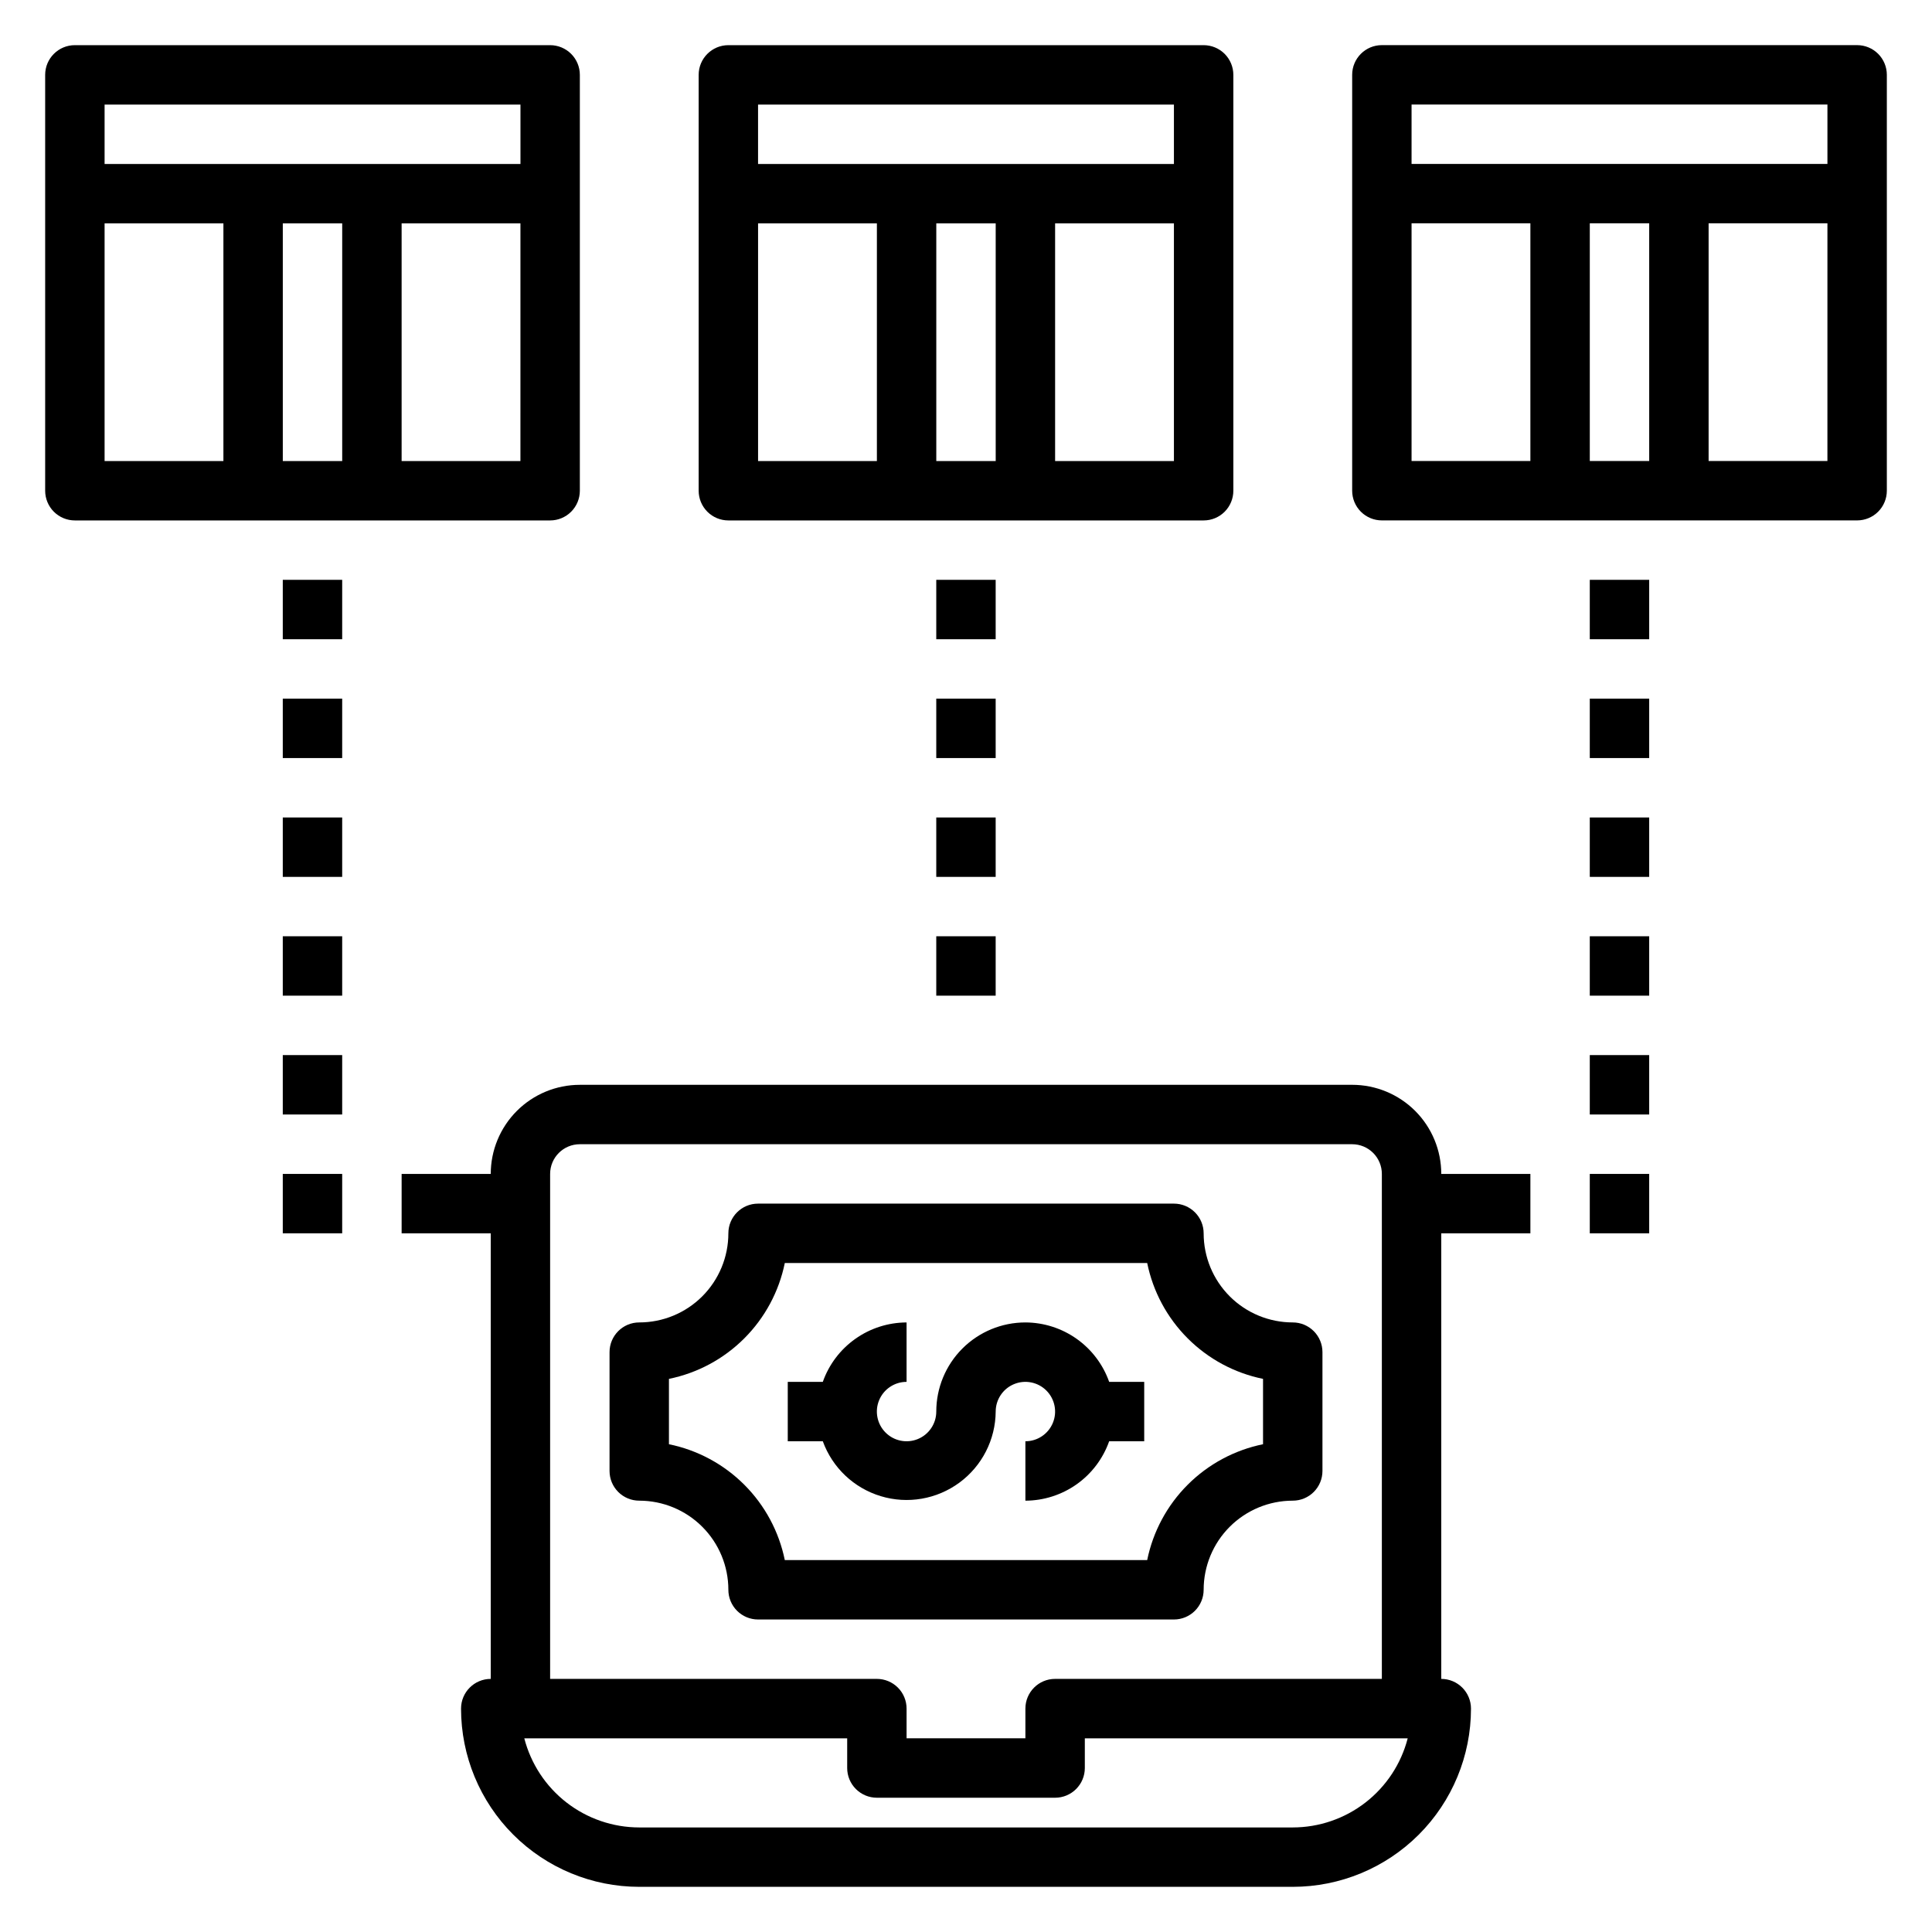
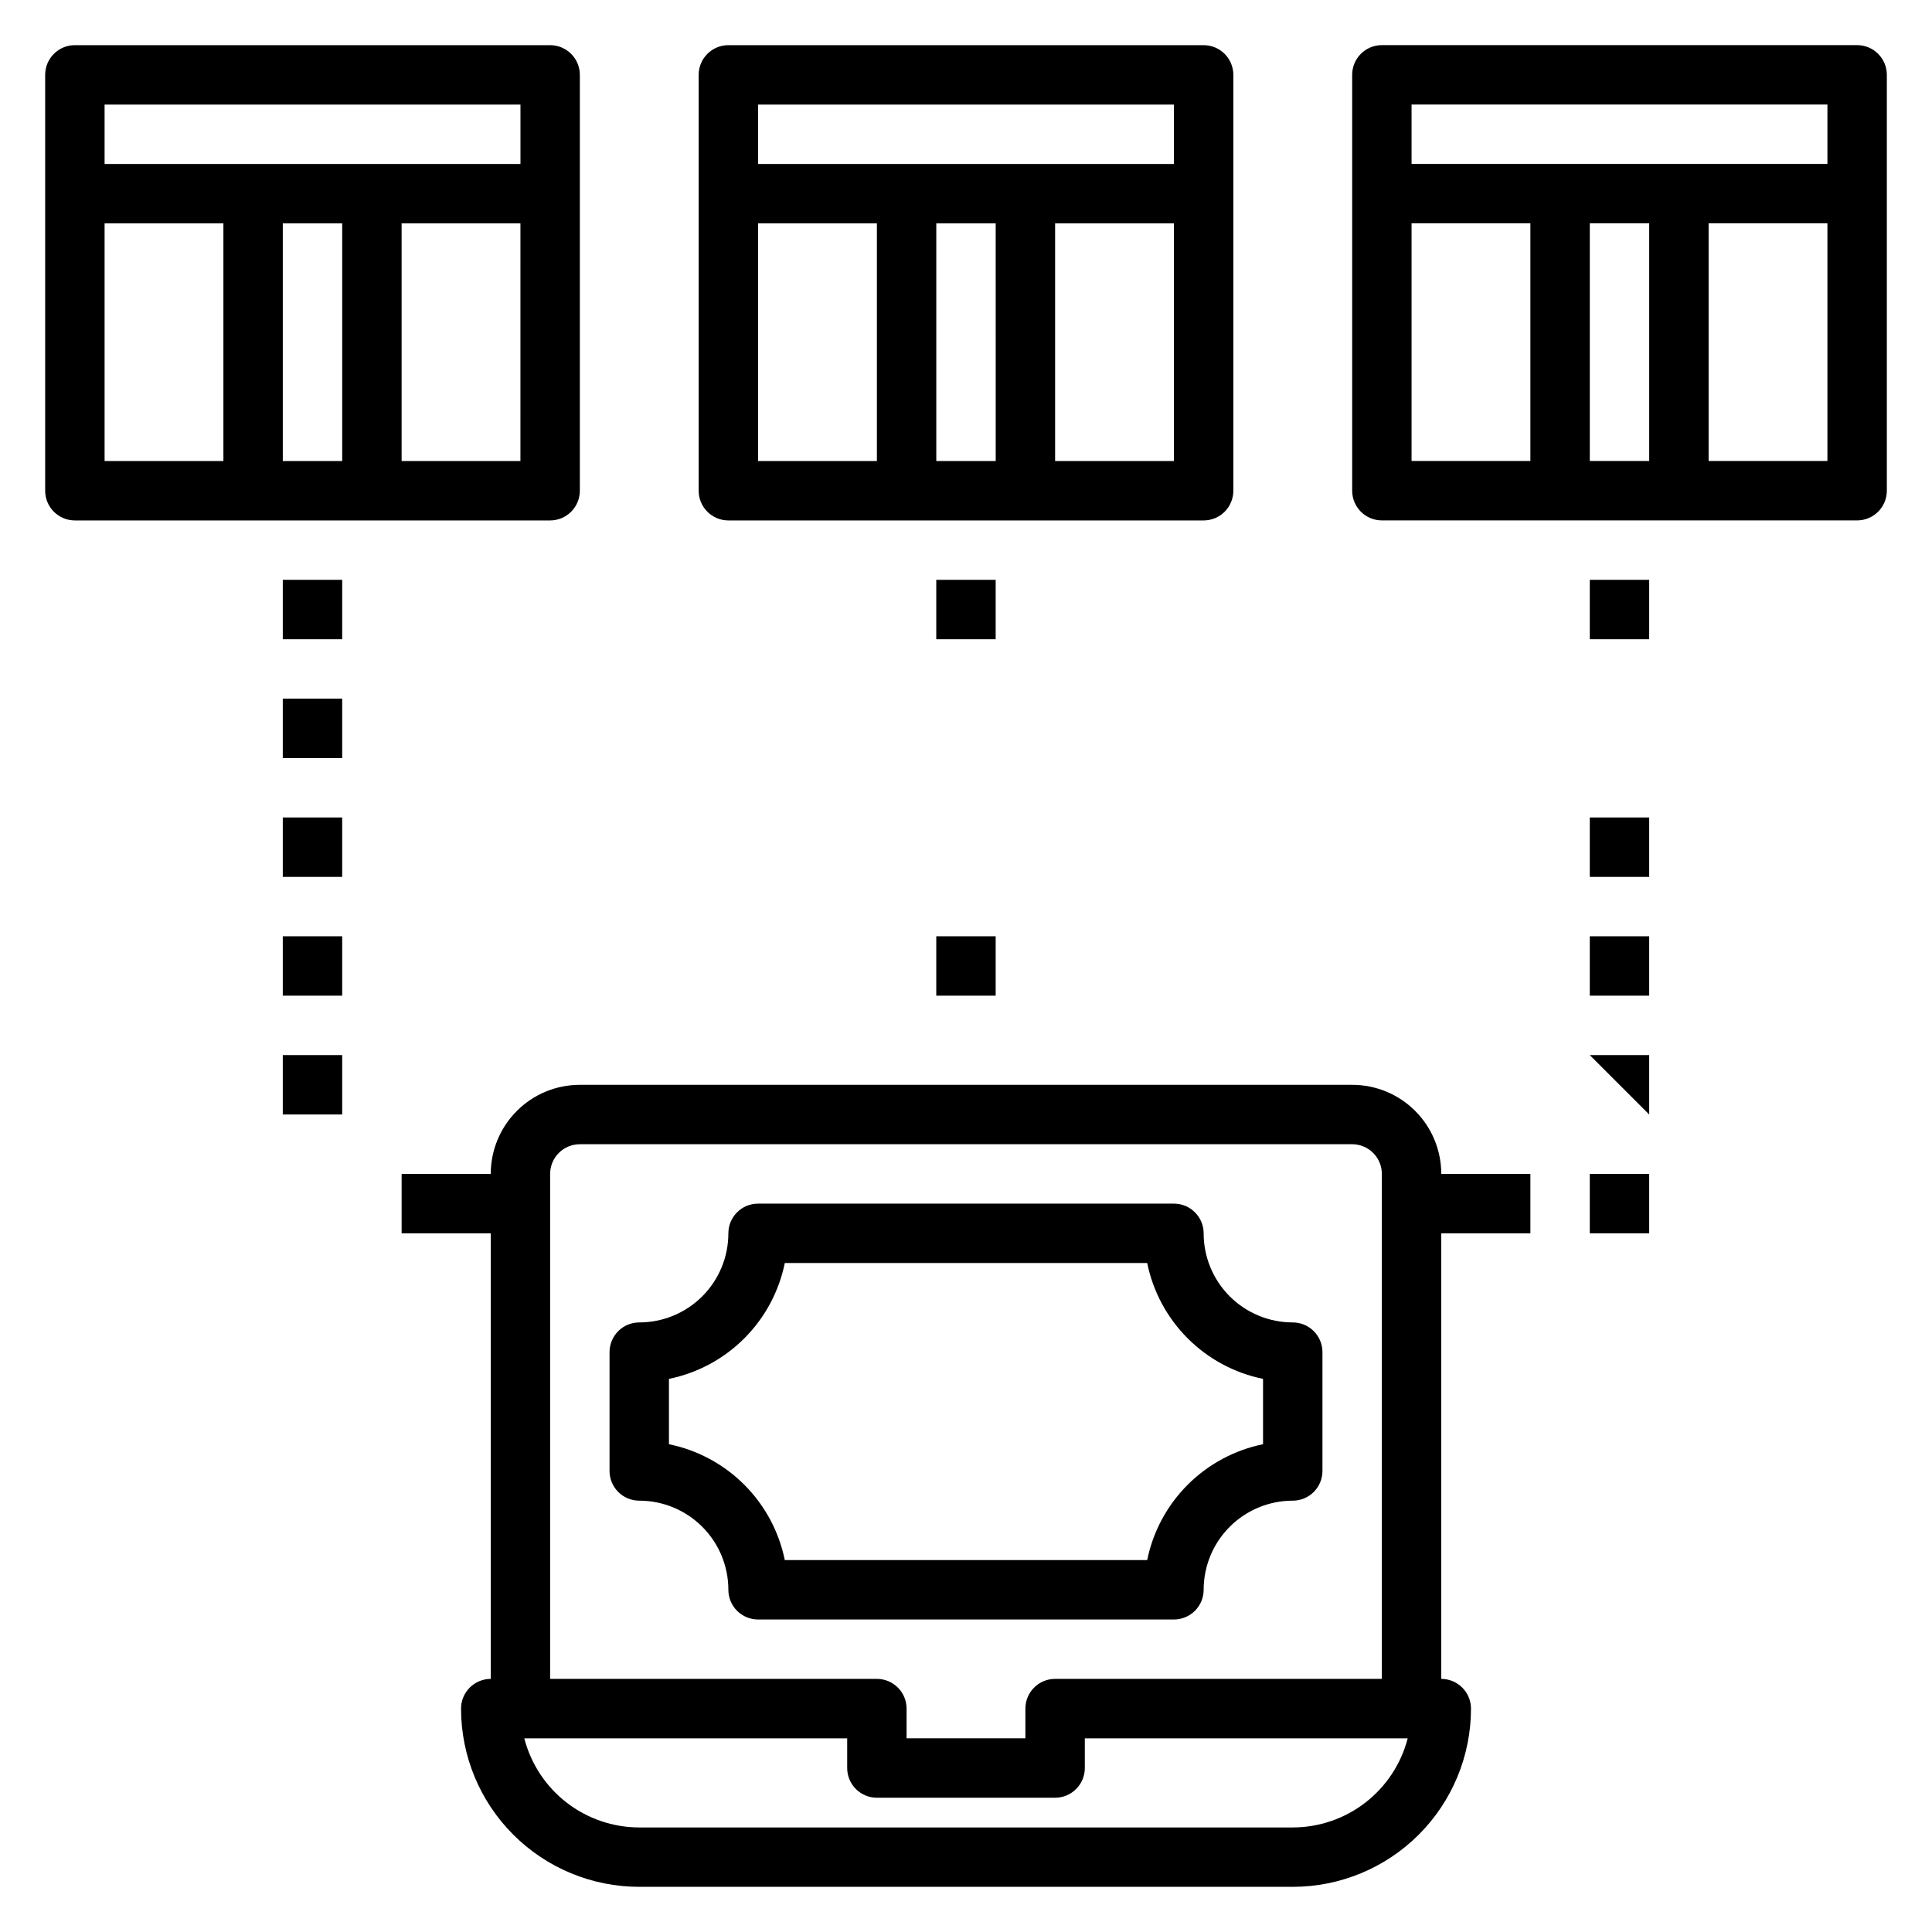
<svg xmlns="http://www.w3.org/2000/svg" fill="#000000" width="800px" height="800px" version="1.1" viewBox="144 144 512 512">
  <g>
    <path d="m462.98 565.31c0-6.266 2.484-12.273 6.914-16.699 4.43-4.43 10.438-6.918 16.699-6.918 2.09 0 4.09-0.828 5.566-2.305s2.305-3.481 2.305-5.566v-31.488c0-2.09-0.828-4.09-2.305-5.566-1.477-1.477-3.477-2.309-5.566-2.309-6.262 0-12.27-2.484-16.699-6.914s-6.914-10.438-6.914-16.699c0-2.09-0.832-4.09-2.309-5.566-1.477-1.477-3.477-2.305-5.566-2.305h-110.21c-4.348 0-7.871 3.523-7.871 7.871 0 6.262-2.488 12.27-6.918 16.699-4.43 4.43-10.438 6.914-16.699 6.914-4.348 0-7.871 3.527-7.871 7.875v31.488c0 2.086 0.828 4.09 2.305 5.566 1.477 1.477 3.481 2.305 5.566 2.305 6.262 0 12.27 2.488 16.699 6.918 4.43 4.426 6.918 10.434 6.918 16.699 0 2.086 0.828 4.09 2.305 5.566 1.477 1.477 3.477 2.305 5.566 2.305h110.21c2.09 0 4.09-0.828 5.566-2.305 1.477-1.477 2.309-3.481 2.309-5.566zm-111-7.875c-1.543-7.562-5.277-14.508-10.734-19.965-5.461-5.457-12.402-9.191-19.969-10.734v-17.32c7.566-1.539 14.508-5.273 19.969-10.734 5.457-5.457 9.191-12.402 10.734-19.965h96.039c1.539 7.562 5.273 14.508 10.734 19.965 5.457 5.461 12.402 9.195 19.965 10.734v17.32c-7.562 1.543-14.508 5.277-19.965 10.734-5.461 5.457-9.195 12.402-10.734 19.965z" />
-     <path d="m415.74 494.46c-6.262 0-12.27 2.488-16.699 6.918-4.43 4.43-6.918 10.438-6.918 16.699 0 3.184-1.918 6.055-4.859 7.273s-6.324 0.547-8.578-1.707c-2.25-2.25-2.926-5.637-1.707-8.578s4.09-4.859 7.273-4.859v-15.746c-4.871 0.016-9.621 1.535-13.594 4.356-3.977 2.816-6.981 6.797-8.605 11.391h-9.289v15.742h9.289c2.539 7 8.23 12.391 15.355 14.547 7.121 2.16 14.848 0.832 20.844-3.582 5.996-4.41 9.559-11.391 9.617-18.836 0-3.184 1.918-6.055 4.859-7.273 2.941-1.219 6.328-0.543 8.578 1.707 2.25 2.254 2.926 5.637 1.707 8.578s-4.09 4.859-7.273 4.859v15.746c4.871-0.016 9.621-1.535 13.598-4.352 3.973-2.82 6.977-6.801 8.602-11.395h9.289v-15.742h-9.289c-1.625-4.594-4.629-8.574-8.602-11.391-3.977-2.82-8.727-4.34-13.598-4.356z" />
    <path d="m502.34 431.49h-204.67c-6.266 0-12.273 2.488-16.699 6.914-4.43 4.43-6.918 10.438-6.918 16.699h-23.617v15.742h23.617v118.08c-4.348 0-7.871 3.527-7.871 7.875 0 12.523 4.973 24.539 13.832 33.398 8.859 8.855 20.871 13.832 33.398 13.832h173.18c12.527 0 24.543-4.977 33.398-13.832 8.859-8.859 13.836-20.875 13.836-33.398 0-2.09-0.832-4.09-2.309-5.566s-3.477-2.309-5.566-2.309v-118.08h23.617v-15.746h-23.617c0-6.262-2.488-12.27-6.914-16.699-4.43-4.426-10.438-6.914-16.699-6.914zm-212.55 23.613c0-4.348 3.527-7.871 7.875-7.871h204.67c2.086 0 4.09 0.828 5.566 2.305 1.477 1.477 2.305 3.481 2.305 5.566v133.82h-86.594c-4.348 0-7.871 3.527-7.871 7.875v7.871h-31.488v-7.871c0-2.09-0.828-4.09-2.305-5.566-1.477-1.477-3.481-2.309-5.566-2.309h-86.594zm196.8 173.19h-173.18c-6.977-0.008-13.754-2.328-19.27-6.606-5.512-4.273-9.449-10.258-11.195-17.012h85.57v7.871c0 2.09 0.828 4.09 2.305 5.566 1.477 1.477 3.477 2.305 5.566 2.305h47.23c2.09 0 4.09-0.828 5.566-2.305 1.477-1.477 2.309-3.477 2.309-5.566v-7.871h85.566c-1.742 6.754-5.684 12.738-11.195 17.012-5.516 4.277-12.293 6.598-19.27 6.606z" />
    <path d="m163.84 281.92h125.95c2.09 0 4.09-0.828 5.566-2.305 1.477-1.477 2.309-3.481 2.309-5.566v-110.21c0-2.086-0.832-4.09-2.309-5.566-1.477-1.473-3.477-2.305-5.566-2.305h-125.95c-4.348 0-7.871 3.523-7.871 7.871v110.21c0 2.086 0.832 4.09 2.305 5.566 1.477 1.477 3.481 2.305 5.566 2.305zm70.848-15.742h-15.742v-62.977h15.742zm47.23 0h-31.484v-62.977h31.488zm-110.2-94.465h110.21v15.742h-110.21zm0 31.488h31.488v62.977h-31.488z" />
    <path d="m470.85 274.05v-110.21c0-2.086-0.832-4.09-2.305-5.566-1.477-1.473-3.481-2.305-5.566-2.305h-125.95c-4.348 0-7.875 3.523-7.875 7.871v110.21c0 2.086 0.832 4.09 2.309 5.566 1.477 1.477 3.477 2.305 5.566 2.305h125.95c2.086 0 4.09-0.828 5.566-2.305 1.473-1.477 2.305-3.481 2.305-5.566zm-94.465-7.871h-31.488v-62.977h31.488zm31.488 0h-15.746v-62.977h15.742zm47.23 0h-31.488v-62.977h31.488zm0-78.723h-110.21v-15.742h110.21z" />
    <path d="m636.16 155.96h-125.95c-4.348 0-7.871 3.523-7.871 7.871v110.21c0 2.086 0.828 4.09 2.305 5.566 1.477 1.477 3.477 2.305 5.566 2.305h125.95c2.086 0 4.09-0.828 5.566-2.305 1.477-1.477 2.305-3.481 2.305-5.566v-110.21c0-2.086-0.828-4.09-2.305-5.566-1.477-1.473-3.481-2.305-5.566-2.305zm-86.594 110.21h-31.488v-62.977h31.488zm31.488 0h-15.742v-62.977h15.742zm47.23 0h-31.484v-62.977h31.488zm0.004-78.723h-110.21v-15.742h110.21z" />
    <path d="m218.94 297.66h15.742v15.742h-15.742z" />
    <path d="m218.94 329.15h15.742v15.742h-15.742z" />
    <path d="m218.94 360.64h15.742v15.742h-15.742z" />
    <path d="m218.94 392.12h15.742v15.742h-15.742z" />
    <path d="m392.12 297.66h15.742v15.742h-15.742z" />
-     <path d="m392.12 329.15h15.742v15.742h-15.742z" />
-     <path d="m392.12 360.64h15.742v15.742h-15.742z" />
    <path d="m392.12 392.12h15.742v15.742h-15.742z" />
    <path d="m218.94 423.61h15.742v15.742h-15.742z" />
-     <path d="m218.94 455.1h15.742v15.742h-15.742z" />
    <path d="m565.31 297.66h15.742v15.742h-15.742z" />
-     <path d="m565.31 329.15h15.742v15.742h-15.742z" />
    <path d="m565.31 360.64h15.742v15.742h-15.742z" />
    <path d="m565.31 392.12h15.742v15.742h-15.742z" />
-     <path d="m565.31 423.61h15.742v15.742h-15.742z" />
+     <path d="m565.31 423.61h15.742v15.742z" />
    <path d="m565.31 455.1h15.742v15.742h-15.742z" />
  </g>
</svg>